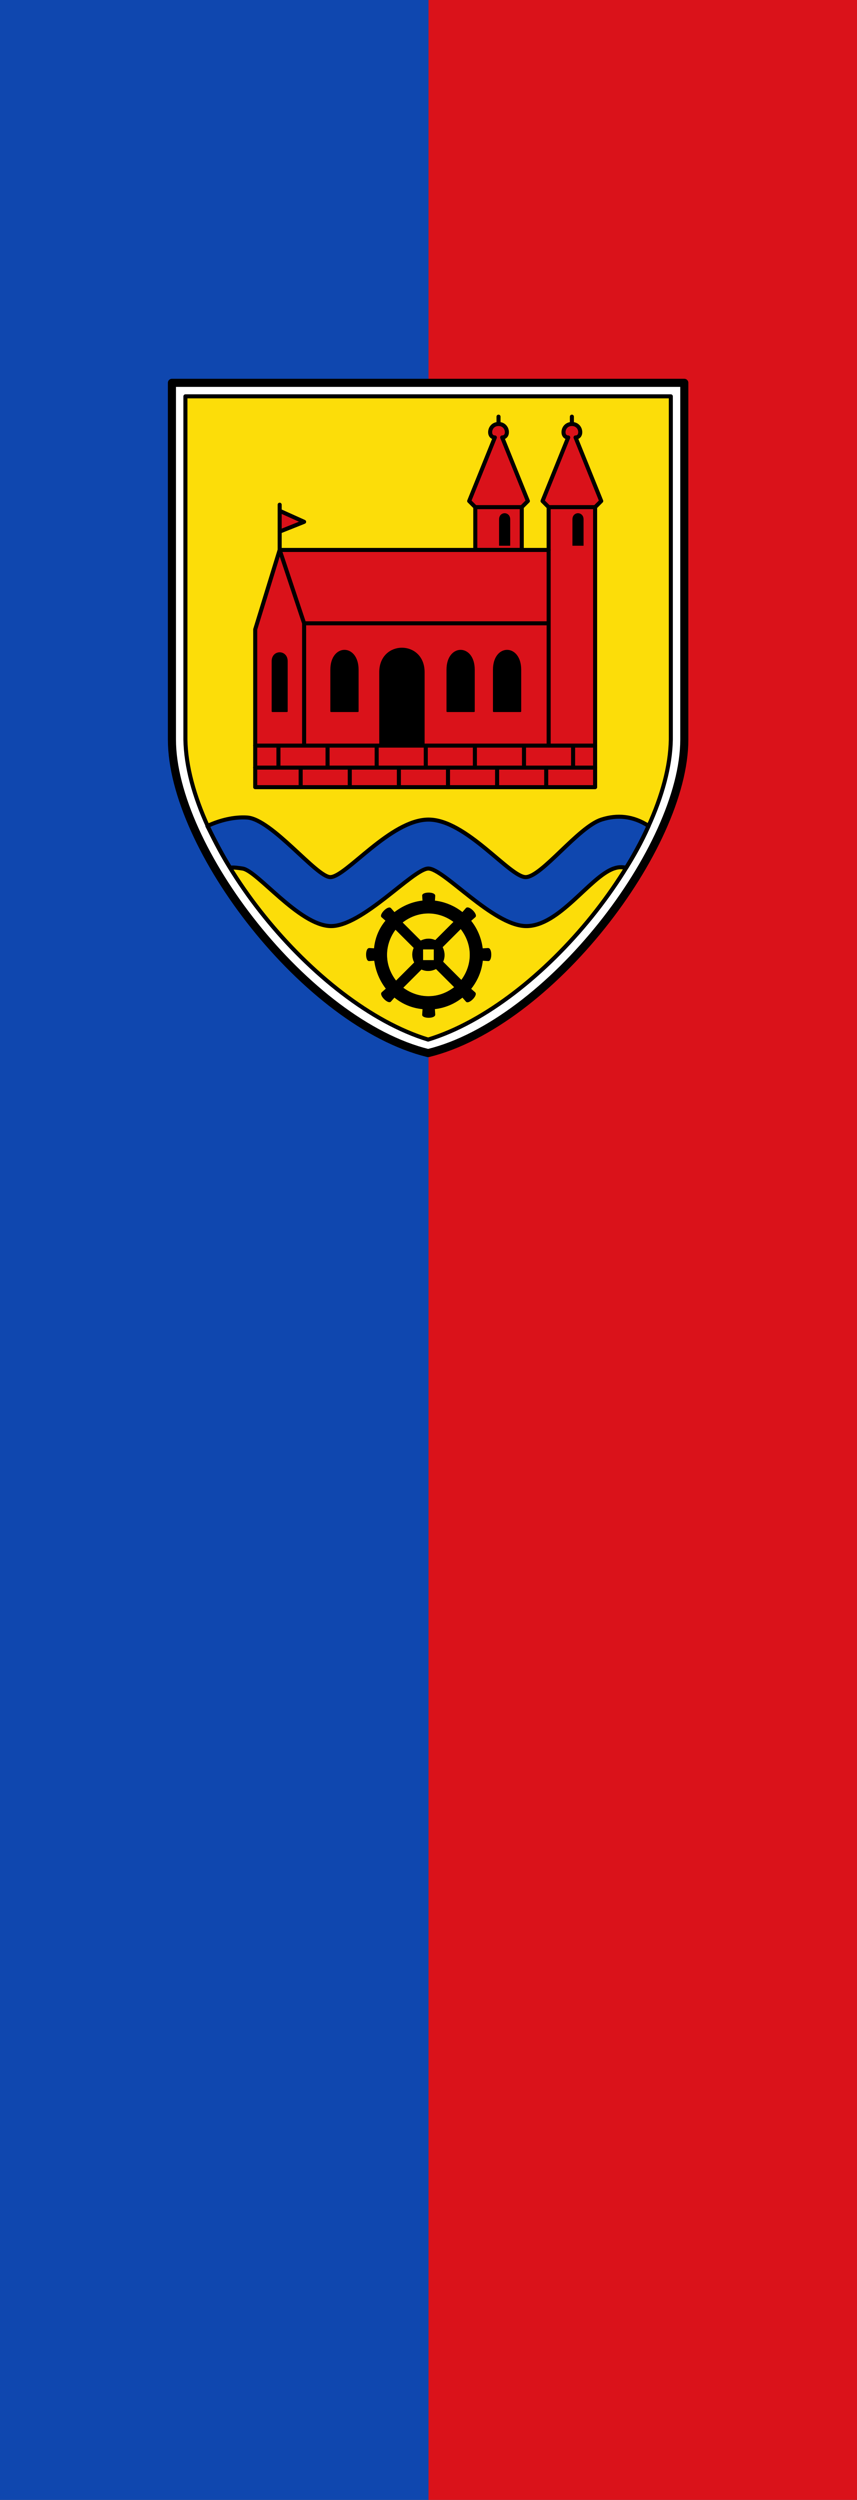
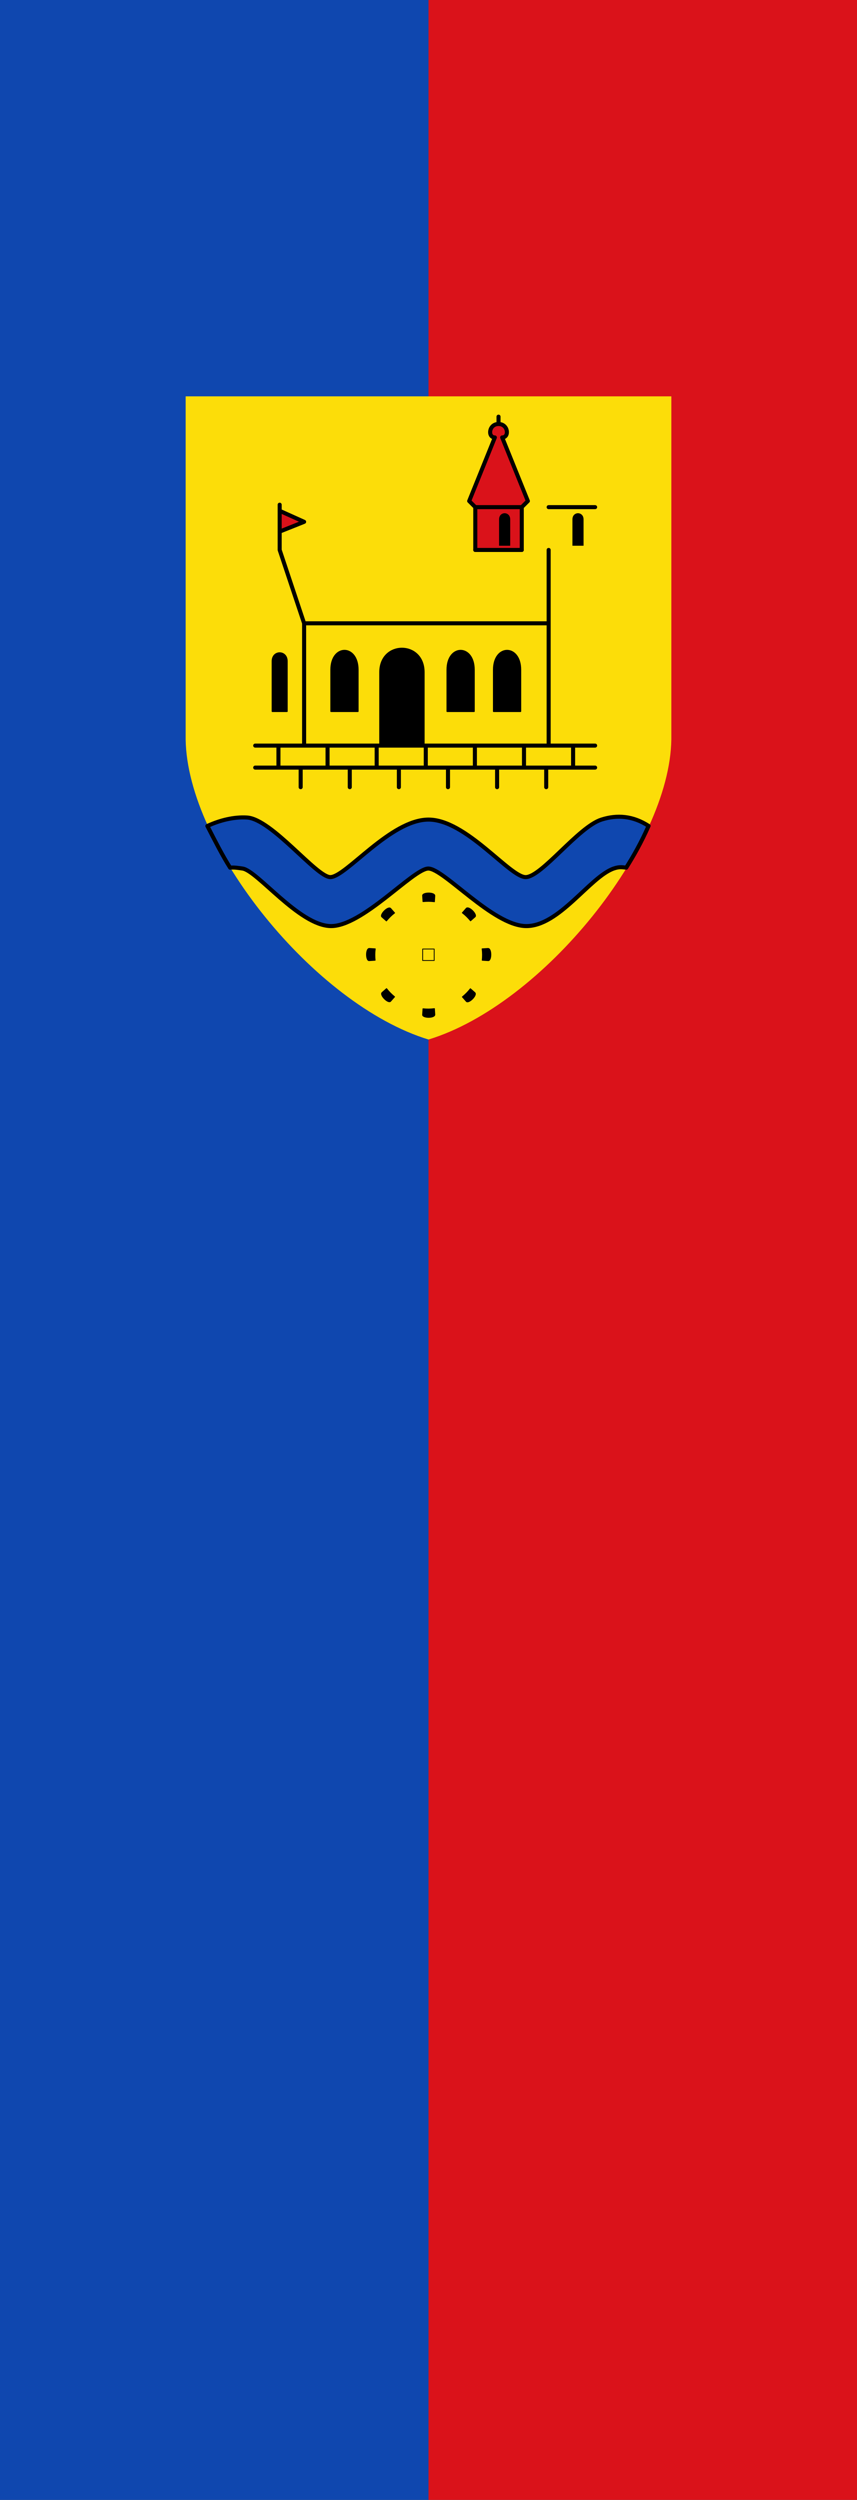
<svg xmlns="http://www.w3.org/2000/svg" width="300" height="875">
  <rect width="100%" height="100%" fill="#333333" stroke="none" />
  <path d="M150 0H0v875h150" color="#000" fill="#0f47af" />
  <path d="M300 0H150v875h150" color="#000" fill="#da121a" />
-   <path d="M306.006 165.84v-264h380v264c0 80-100 210-190 232-90-22-190-152-190-232z" fill="#fff" fill-rule="evenodd" stroke="#000" stroke-width="6" stroke-linecap="round" stroke-linejoin="round" transform="matrix(.472 0 0 .473 -84.25 180.424)" />
  <path d="M235.009 258.858V138.73H64.99v120.128c.588 37.394 44.946 92.756 85.009 104.994 40.063-12.238 84.421-67.6 85.009-104.994z" fill="#fcdd09" fill-rule="evenodd" />
  <g stroke="#000">
    <path d="M-162 108V73l5-5-21-52c6 0 5-11-3-11v-6 6c-8 0-9 11-3 11l-21 52 5 5v35" fill="#da121a" fill-rule="evenodd" stroke-width="3.313" stroke-linecap="round" stroke-linejoin="round" transform="matrix(.428 0 0 .428 251.98 146.266)" />
-     <path d="M-360 108l-20 65v129h278V73l5-5-21-52c6 0 5-11-3-11v-6 6c-8 0-9 11-3 11l-21 52 5 5v35z" fill="#da121a" fill-rule="evenodd" stroke-width="3.313" stroke-linecap="round" stroke-linejoin="round" transform="matrix(.428 0 0 .428 251.98 146.266)" />
    <path d="M-366 240h12v-41c0-9-12-9-12 0z" fill-rule="evenodd" stroke-width="1.104" stroke-linecap="round" stroke-linejoin="round" transform="matrix(.428 0 0 .428 251.98 146.266)" />
    <path d="M-278 268h36v-60c0-26-36-26-36 0z" fill-rule="evenodd" stroke-width="1.104" transform="matrix(.428 0 0 .428 251.98 146.266)" />
    <path d="M-318 240h22v-34c0-21-22-21-22 0v34" fill-rule="evenodd" stroke-width="1.104" stroke-linecap="round" stroke-linejoin="round" transform="matrix(.428 0 0 .428 251.98 146.266)" />
    <path d="M-180 104h8V83c0-6-8-6-8 0zM-120 104h8V83c0-6-8-6-8 0z" fill-rule="evenodd" stroke-width="1.104" transform="matrix(.428 0 0 .428 251.98 146.266)" />
    <path d="M-360 76l20 9-20 8" fill="#da121a" fill-rule="evenodd" stroke-width="3.313" stroke-linecap="round" stroke-linejoin="round" transform="matrix(.428 0 0 .428 251.98 146.266)" />
    <path d="M-223 240h22v-34c0-21-22-21-22 0v34M-185 240h22v-34c0-21-22-21-22 0v34" fill-rule="evenodd" stroke-width="1.104" stroke-linecap="round" stroke-linejoin="round" transform="matrix(.428 0 0 .428 251.98 146.266)" />
    <path d="M-120 268v18m-21.996 0v16m-40.167-16v16m21.996-34v18m-40.166-18v18m-21.996 0v16m-40.167-16v16m21.996-34v18m-40.167-18v18m-21.996 0v16m-40.166-16v16m21.996-34v18M-361 268v18m1-178V71m220 2h38m-98 0h38m-218 213h278m-258-178l20 60m140-60h38m22 0v160m-200 0V168h200m-240 100h278" fill="none" stroke-width="3.313" stroke-linecap="round" stroke-linejoin="round" transform="matrix(.428 0 0 .428 251.98 146.266)" />
  </g>
  <g fill-rule="evenodd" stroke-linecap="round" stroke-linejoin="round">
-     <path d="M283.03 288.358c89.295 50.994 97.307 180.742 6.436 241.178-90.871 60.437-224.377-9.13-218.294-122.177 6.084-113.047 122.562-169.996 211.858-119.001z" transform="matrix(.095 .095 -.095 .095 168.81 274.985)" stroke="#000" stroke-width="2.106" />
    <path d="M233.65 410.697l-21.212 21.213-21.214-21.213 21.214-21.214z" transform="matrix(.095 .095 -.095 .095 168.81 274.985)" fill="#fcdd09" stroke="#000" stroke-width="2.106" />
    <path d="M106.138 398.197h65.6c4.097-12.088 12.645-22.366 25.7-27.5v-66c-47.419 7.386-84.436 42.686-91.3 93.5zM318.89 423.597h-65.744c-4.106 12.087-12.673 22.366-25.756 27.5v66c47.522-7.386 84.62-42.686 91.5-93.5zM225.214 304.52v65.6c12.087 4.098 22.366 12.646 27.5 25.7h66c-7.386-47.418-42.686-84.435-93.5-91.3zM199.814 517.273v-65.744c-12.088-4.106-22.366-12.673-27.5-25.756h-66c7.386 47.522 42.686 84.62 93.5 91.5z" transform="matrix(.095 .095 -.095 .095 168.81 274.985)" fill="#fcdd09" stroke="#fcdd09" stroke-width="1.053" />
    <path transform="matrix(.095 .095 -.095 .095 152.6 286.928)" d="M250 402.278l1 15.71c.576 9.057-32.665 9.51-32-.7l1-15.36c11.261 1.34 18.867 1.267 30 .35zM250 122.513l1-15.71c.576-9.057-32.665-9.51-32 .7l1 15.36c11.261-1.34 18.867-1.267 30-.35z" stroke="#000" stroke-width="2.106" />
    <path transform="matrix(0 .134 -.134 0 185.225 302.618)" d="M250 402.278l1 15.71c.576 9.057-32.665 9.51-32-.7l1-15.36c11.261 1.34 18.867 1.267 30 .35zM250 122.513l1-15.71c.576-9.057-32.665-9.51-32 .7l1 15.36c11.261-1.34 18.867-1.267 30-.35z" stroke="#000" stroke-width="2.106" />
    <path transform="matrix(-.095 .095 -.095 -.095 197.23 336.821)" d="M250 402.278l1 15.71c.576 9.057-32.665 9.51-32-.7l1-15.36c11.261 1.34 18.867 1.267 30 .35zM250 122.513l1-15.71c.576-9.057-32.665-9.51-32 .7l1 15.36c11.261-1.34 18.867-1.267 30-.35z" stroke="#000" stroke-width="2.106" />
    <path d="M250 402.278l1 15.71c.576 9.057-32.665 9.51-32-.7l1-15.36c11.261 1.34 18.867 1.267 30 .35zM250 122.513l1-15.71c.576-9.057-32.665-9.51-32 .7l1 15.36c11.261-1.34 18.867-1.267 30-.35z" stroke="#000" stroke-width="2.106" transform="matrix(-.134 0 0 -.134 181.562 369.493)" />
  </g>
  <path d="M332.296 229.787c9.649-4.484 20.115-6.85 29.405-6.279 18.404 1.131 51.67 44.341 61.878 44.103 11.555-.269 44.371-42.268 72.427-42.569 28.056-.301 60.633 42.776 72.428 42.57 11.796-.207 38.983-37.117 56.132-42.57 11.587-3.684 23.303-2.85 34.955 4.688-5.527 12.478-11.054 22.092-16.58 30.906-2.622-.274-4.957-.898-9.322.635-17.78 6.246-40.593 43.033-65.185 42.57-24.592-.464-61.169-42.951-72.428-42.57-11.259.382-49.094 43.158-72.427 42.57-23.334-.589-54.299-41.008-65.185-42.57-3.134-.45-6.181-.974-9.222-.635-5.658-8.895-11.217-19.832-16.876-30.849z" fill="#0f47af" fill-rule="evenodd" stroke="#000" stroke-width="3" stroke-linecap="round" stroke-linejoin="round" transform="matrix(.472 0 0 .473 -84.25 180.424)" />
-   <path d="M676.006 165.84v-254h-360v254c1.244 79.067 95.169 196.124 180 222 84.832-25.876 178.756-142.933 180-222z" fill="none" stroke="#000" stroke-width="3" stroke-linecap="round" stroke-linejoin="round" transform="matrix(.472 0 0 .473 -84.25 180.424)" />
</svg>